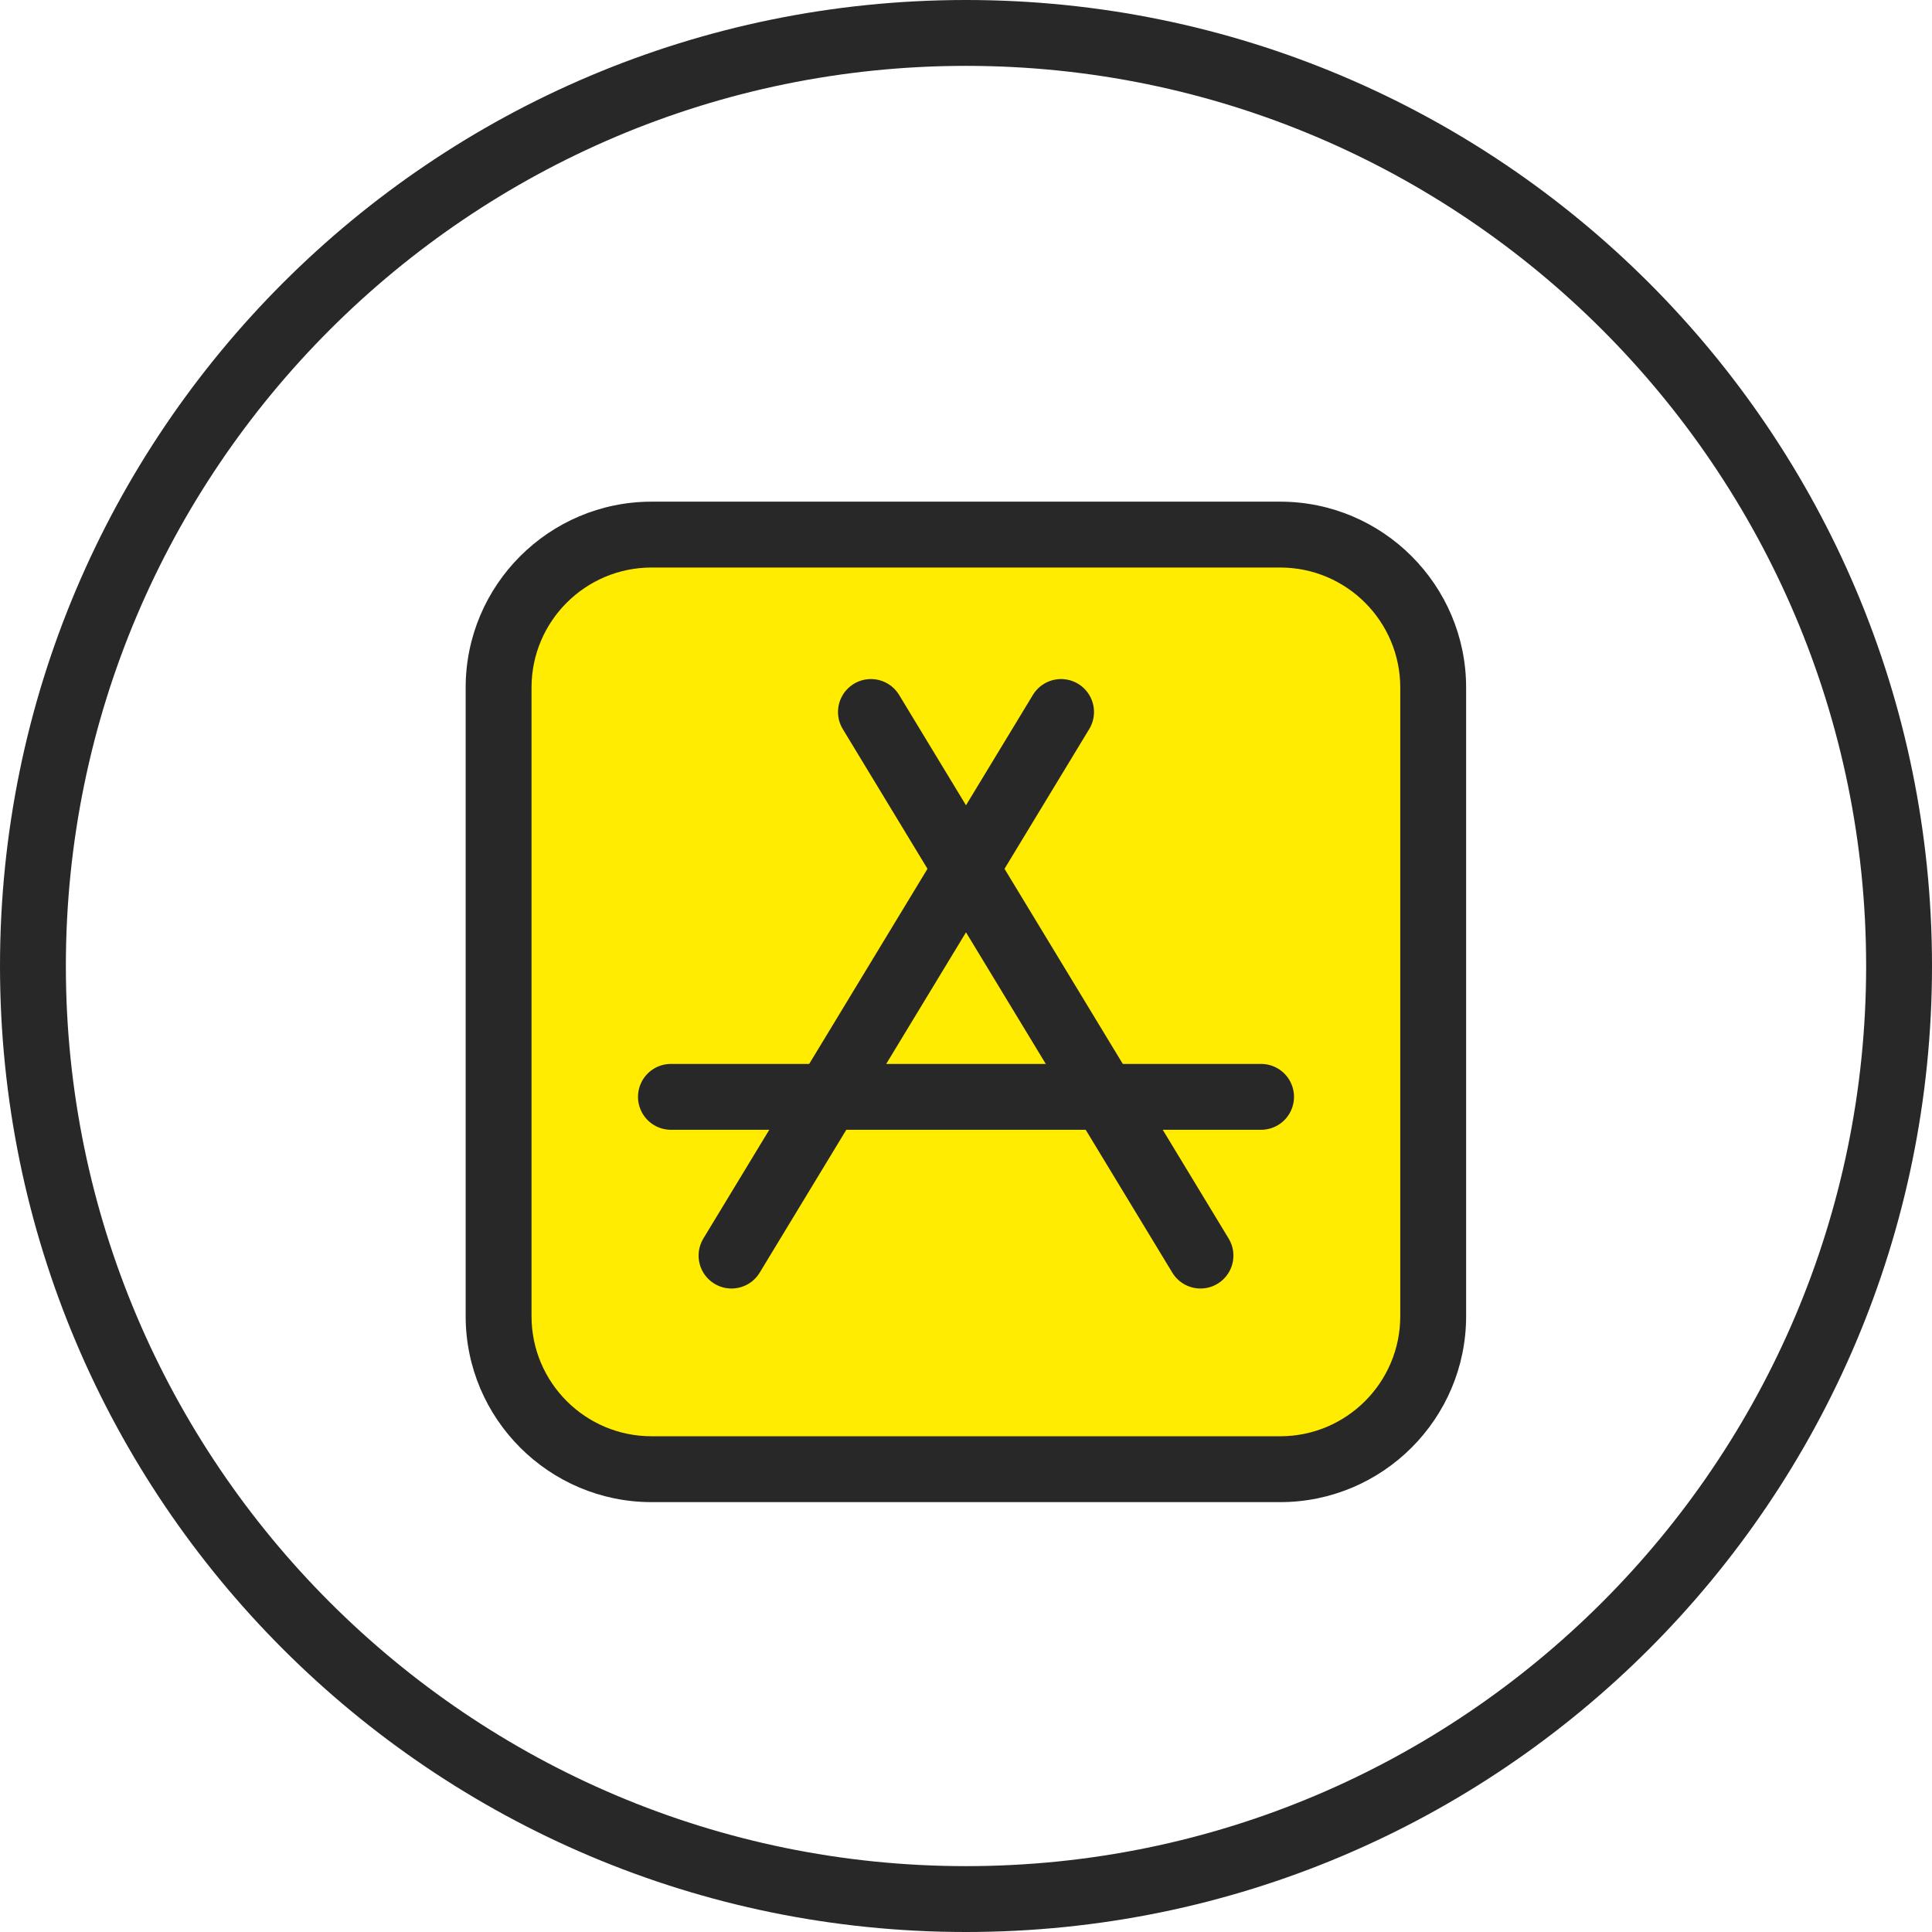
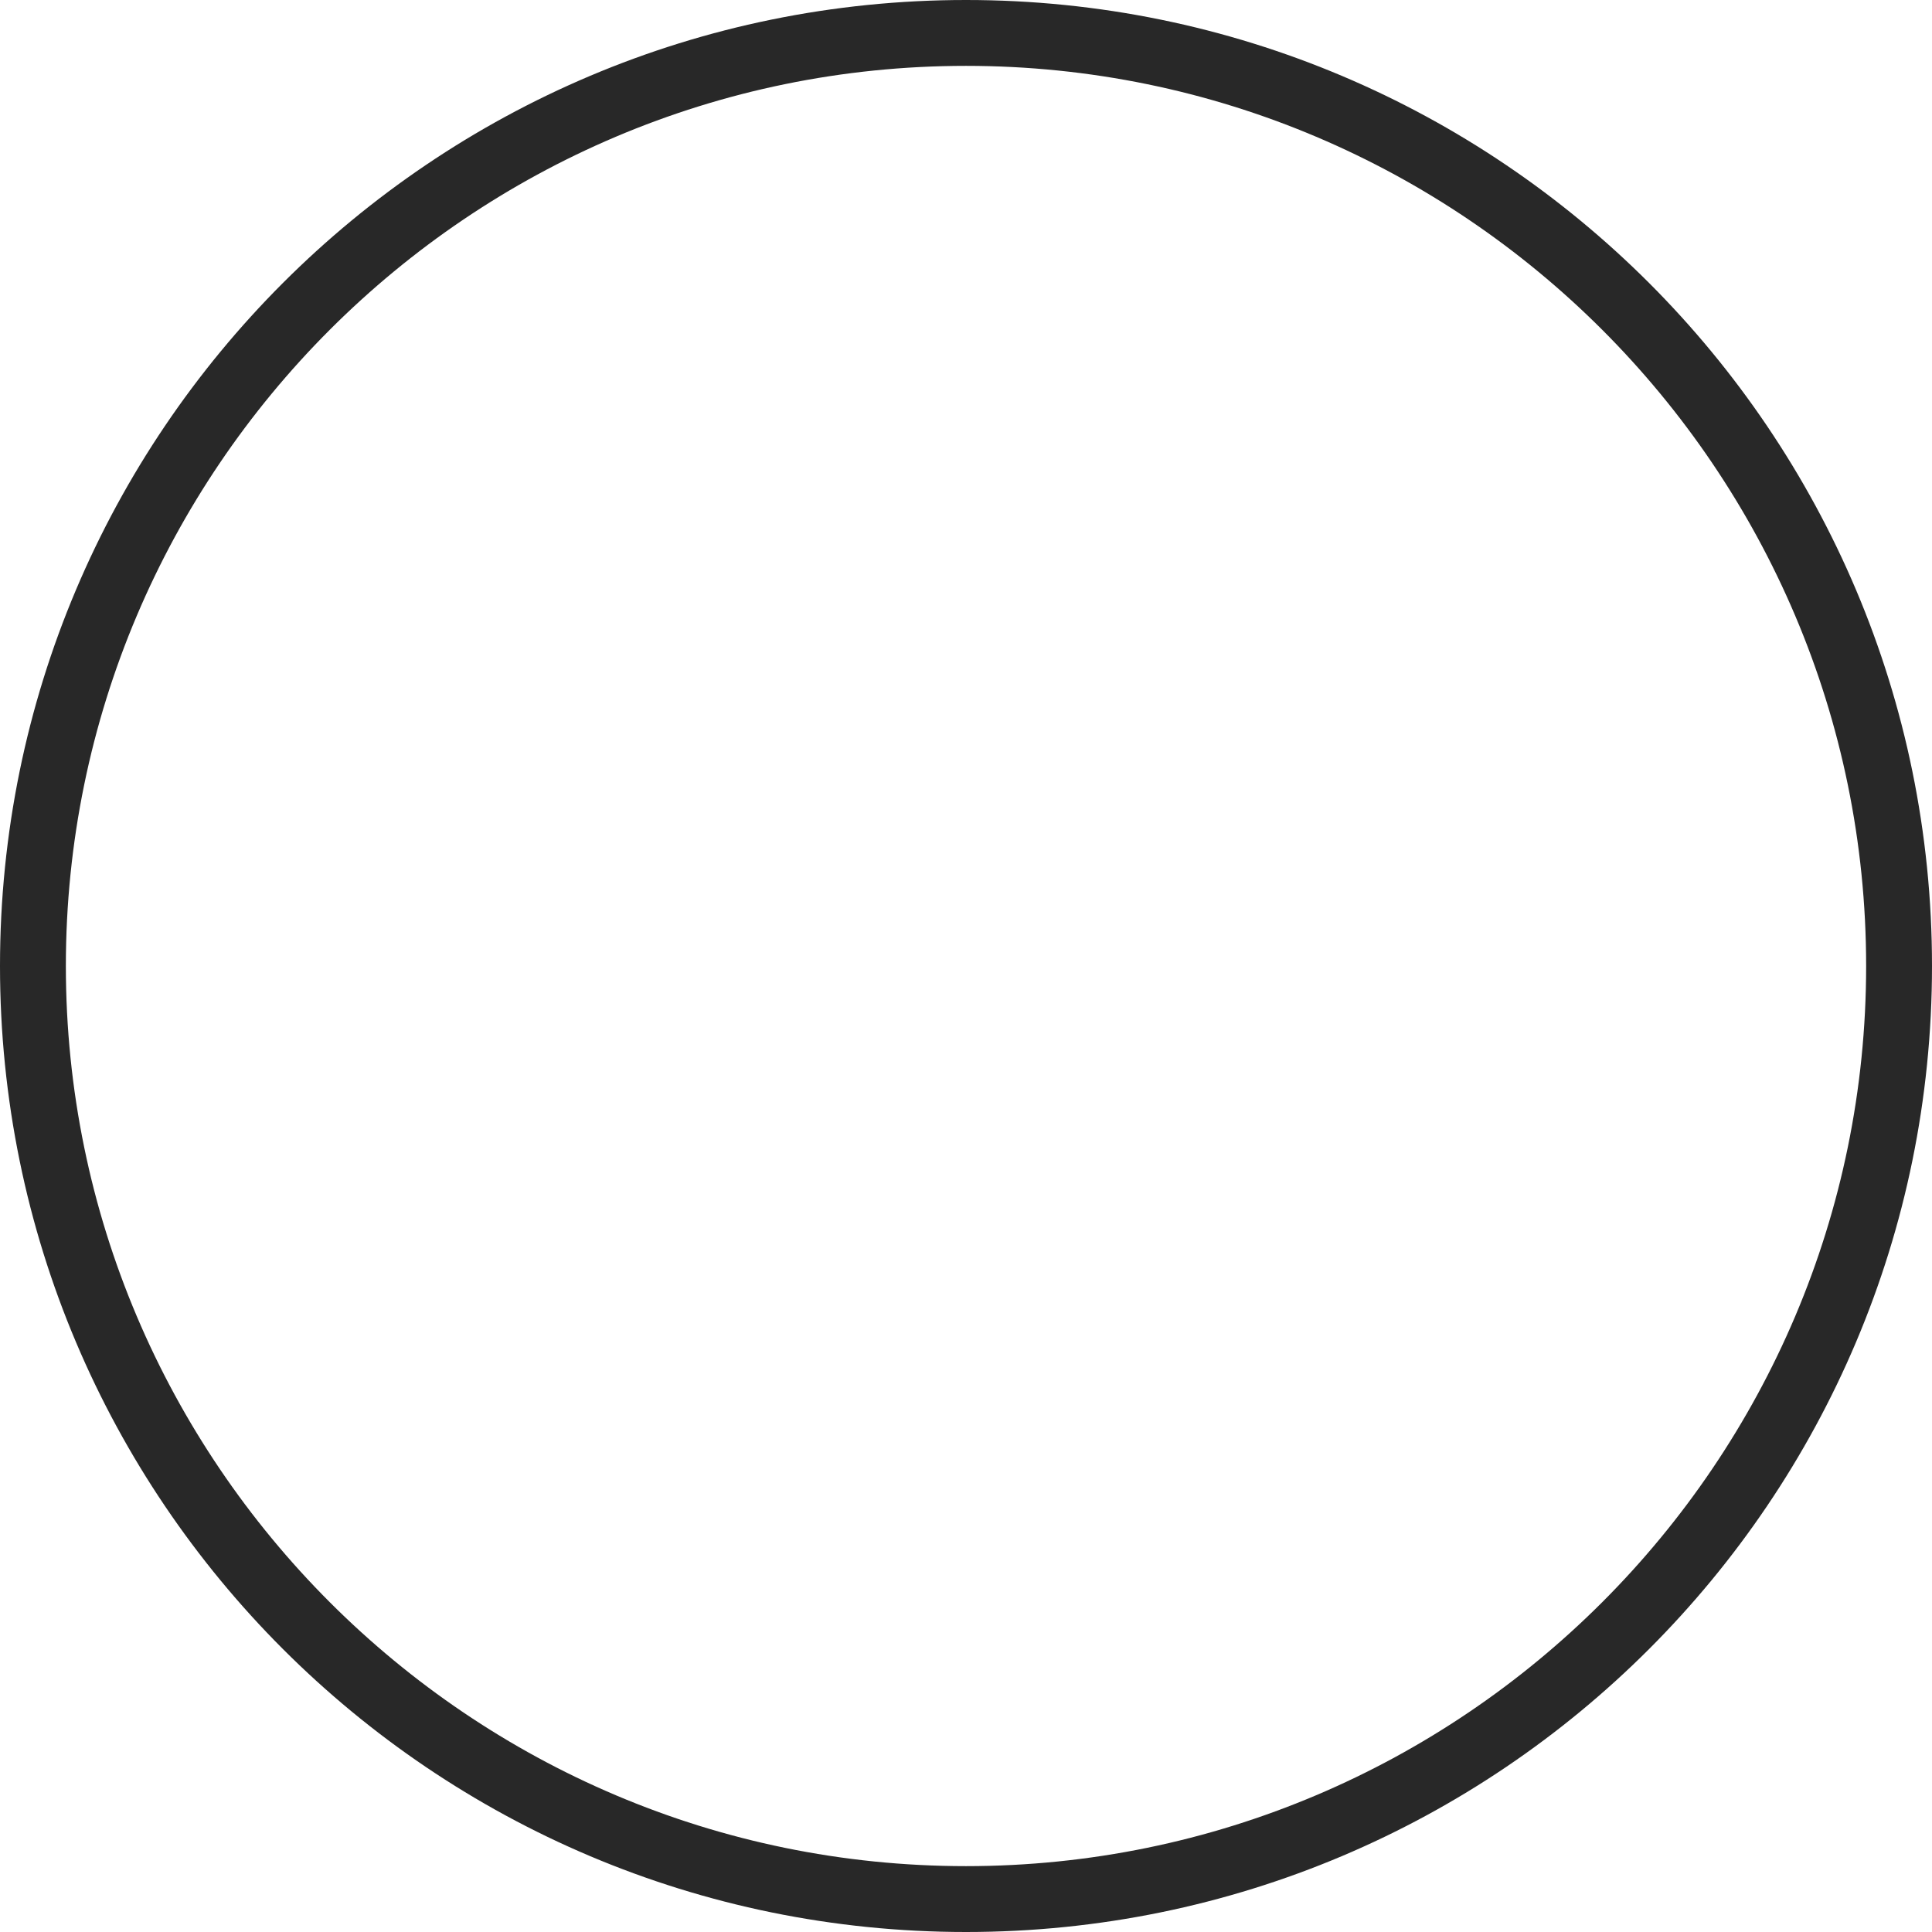
<svg xmlns="http://www.w3.org/2000/svg" id="Layer_2" data-name="Layer 2" width="88" height="88" viewBox="0 0 88 88">
  <g id="Icons">
    <g>
-       <path d="M44,3c22.61,0,41,18.39,41,41s-18.39,41-41,41S3,66.61,3,44,21.39,3,44,3M44,0C19.7,0,0,19.7,0,44s19.7,44,44,44,44-19.7,44-44S68.3,0,44,0h0Z" fill="#282828" />
+       <path d="M44,3c22.61,0,41,18.39,41,41s-18.39,41-41,41S3,66.61,3,44,21.39,3,44,3M44,0C19.7,0,0,19.7,0,44s19.7,44,44,44,44-19.7,44-44S68.3,0,44,0h0" fill="#282828" />
      <g>
        <g>
-           <rect x="22.72" y="24.35" width="42.56" height="42.56" rx="6.97" ry="6.97" fill="#ffec00" />
-           <path d="M58.31,25.85c3.02,0,5.47,2.45,5.47,5.47v28.63c0,3.02-2.45,5.47-5.47,5.47h-28.63c-3.02,0-5.47-2.45-5.47-5.47v-28.63c0-3.02,2.45-5.47,5.47-5.47h28.63M58.31,22.85h-28.63c-4.67,0-8.47,3.8-8.47,8.47v28.63c0,4.67,3.8,8.47,8.47,8.47h28.63c4.67,0,8.47-3.8,8.47-8.47v-28.63c0-4.67-3.8-8.47-8.47-8.47h0Z" fill="#282828" />
-         </g>
+           </g>
        <g>
-           <line x1="33.32" y1="57.19" x2="48.33" y2="32.43" fill="none" stroke="#282828" stroke-linecap="round" stroke-linejoin="round" stroke-width="3" />
-           <line x1="54.68" y1="57.19" x2="39.67" y2="32.43" fill="none" stroke="#282828" stroke-linecap="round" stroke-linejoin="round" stroke-width="3" />
-           <line x1="30.56" y1="49.96" x2="57.44" y2="49.96" fill="none" stroke="#282828" stroke-linecap="round" stroke-linejoin="round" stroke-width="3" />
-         </g>
+           </g>
      </g>
    </g>
  </g>
</svg>